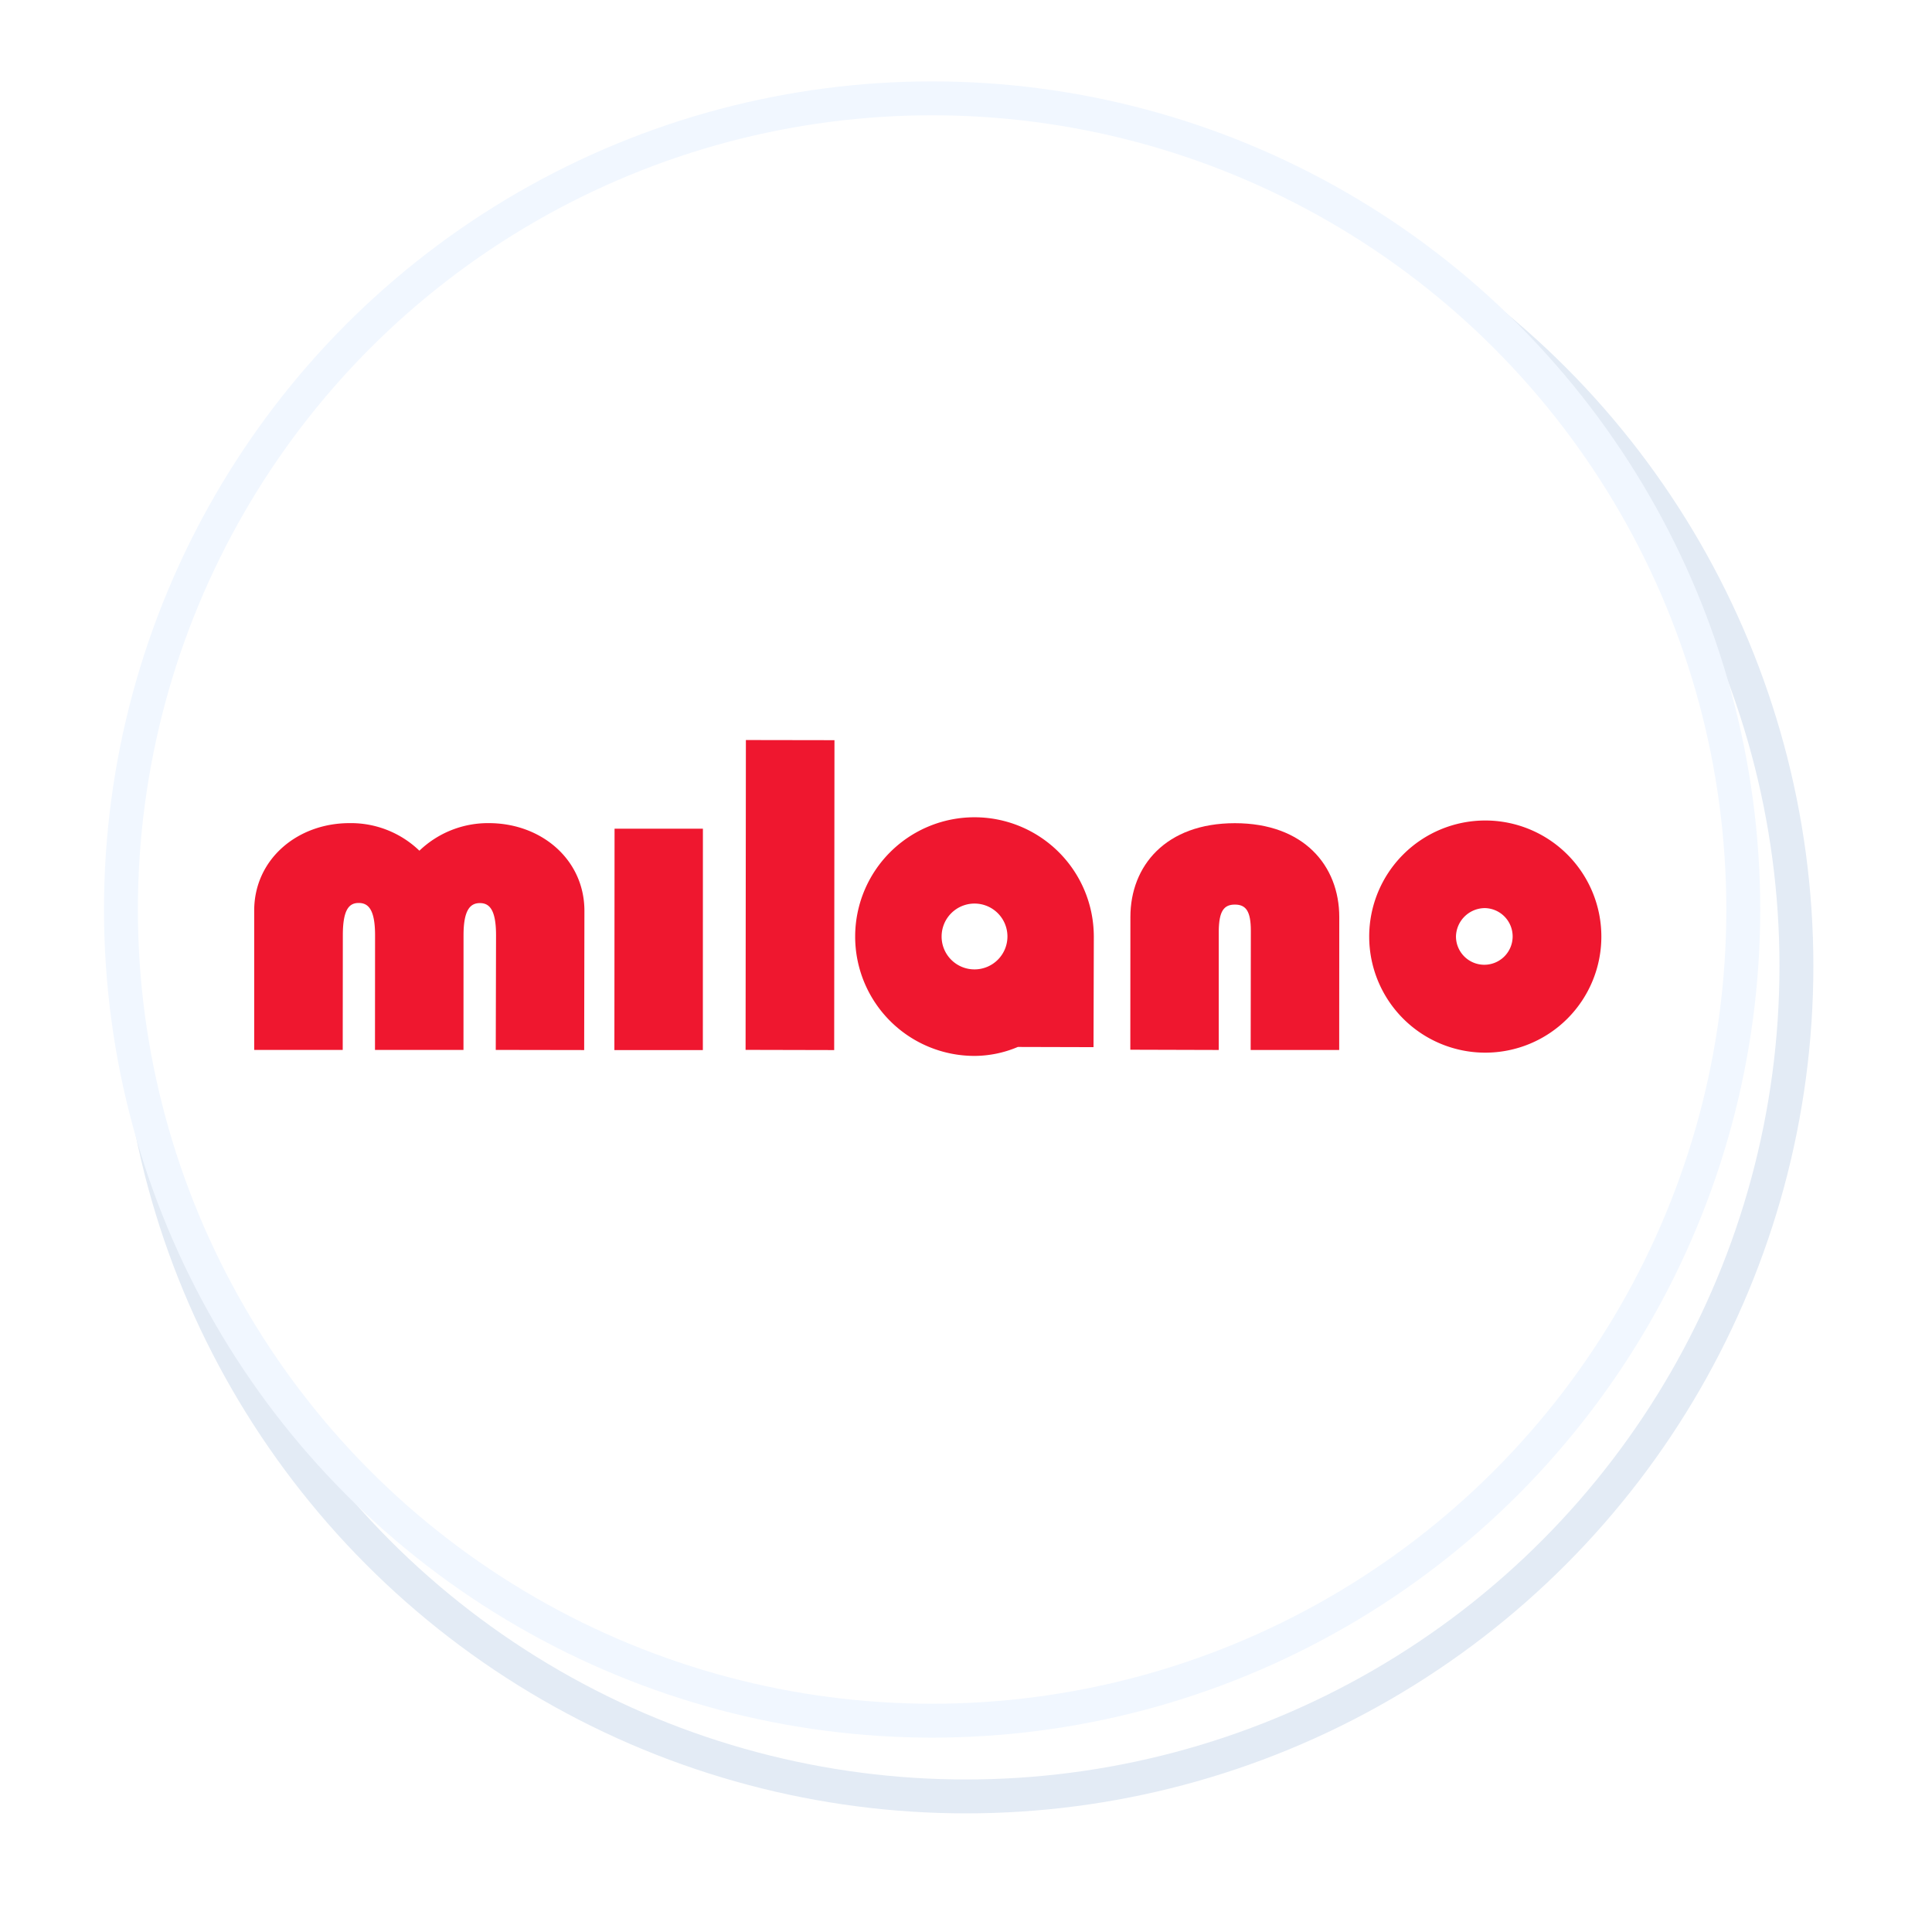
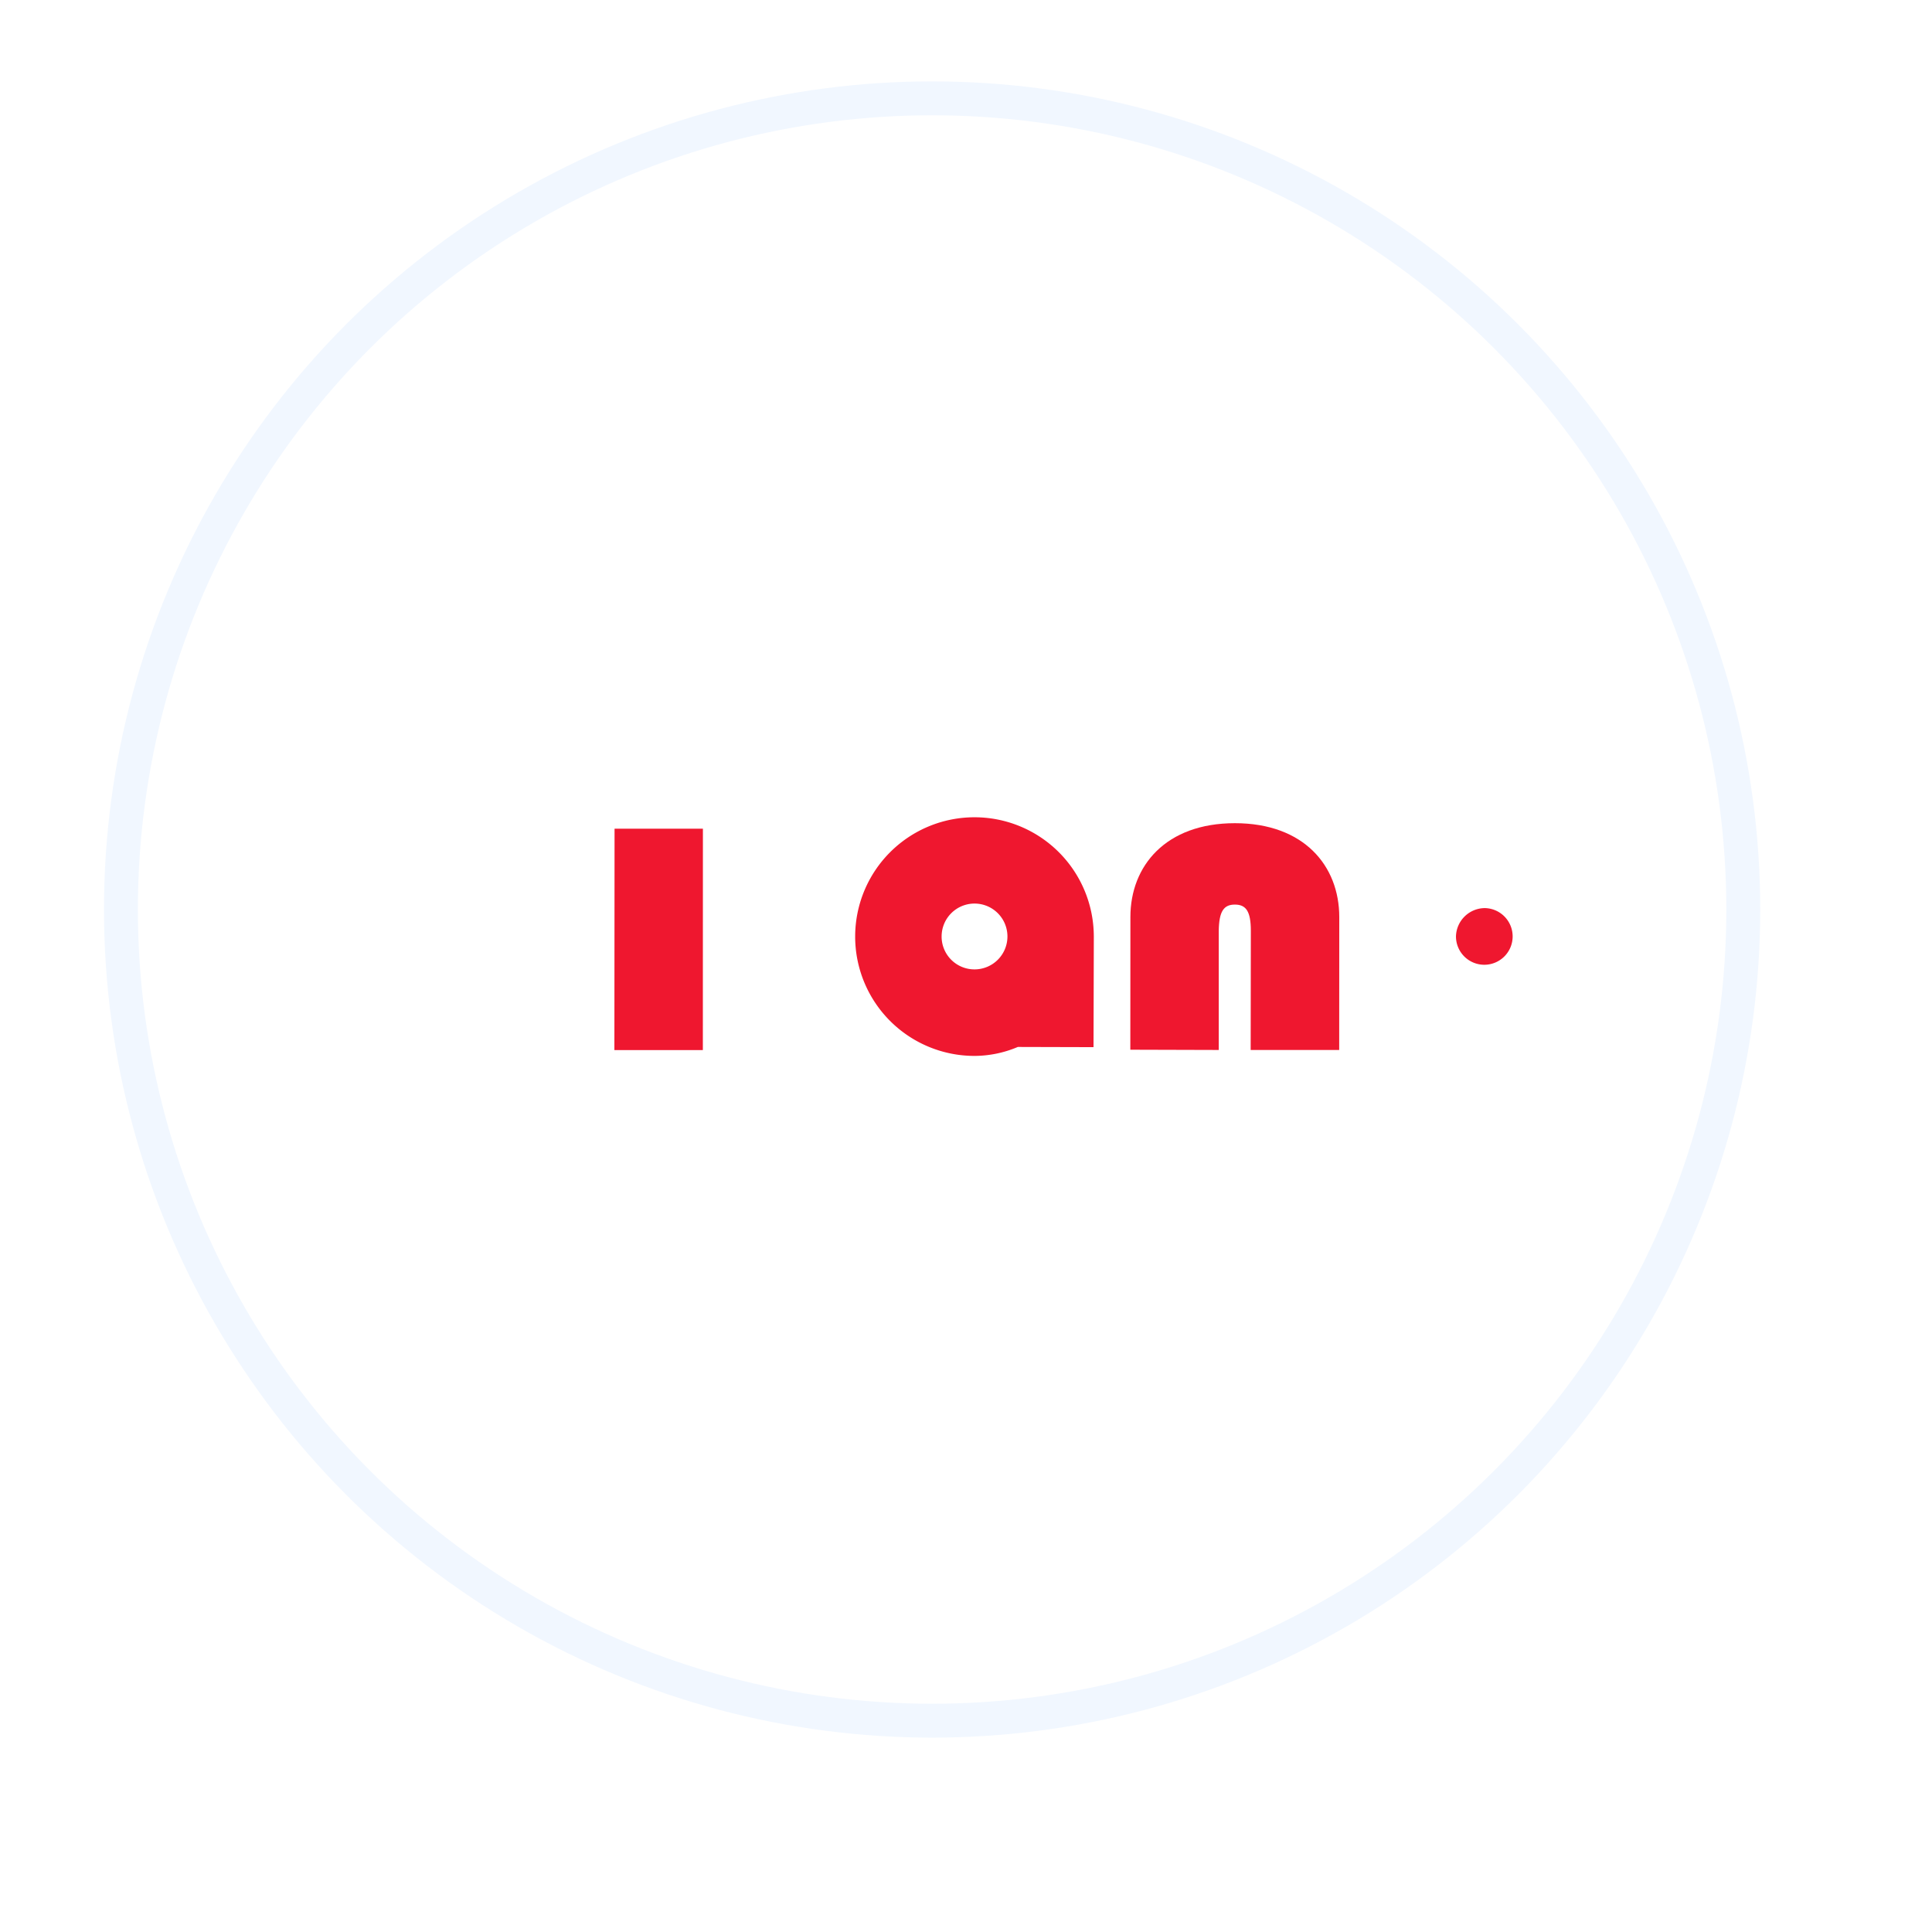
<svg xmlns="http://www.w3.org/2000/svg" width="171" height="171" viewBox="0 0 171 171">
  <defs>
    <filter id="Elipse_7" x="0" y="0" width="171" height="171" filterUnits="userSpaceOnUse">
      <feOffset dx="3" dy="5" input="SourceAlpha" />
      <feGaussianBlur stdDeviation="3.5" result="blur" />
      <feFlood flood-opacity="0.161" />
      <feComposite operator="in" in2="blur" />
      <feComposite in="SourceGraphic" />
    </filter>
  </defs>
  <g id="Grupo_23" data-name="Grupo 23" transform="translate(-772 -433)">
    <g id="Grupo_22" data-name="Grupo 22">
      <g transform="matrix(1, 0, 0, 1, 772, 433)" filter="url(#Elipse_7)">
-         <circle id="Elipse_7-2" data-name="Elipse 7" cx="73.5" cy="73.5" r="73.5" transform="translate(9 7)" fill="#fff" stroke="#e3ebf5" stroke-width="3" />
-       </g>
+         </g>
      <circle id="Elipse_8" data-name="Elipse 8" cx="71.796" cy="71.796" r="71.796" transform="translate(782.704 441.704)" fill="#fff" stroke="#f1f7ff" stroke-width="3" />
-       <path id="Trazado_11" data-name="Trazado 11" d="M123.945,67.122a10.274,10.274,0,1,0,10.29,10.25,10.277,10.277,0,0,0-10.29-10.25m-.023,7.753a2.508,2.508,0,1,1-2.555,2.5,2.572,2.572,0,0,1,2.555-2.5" transform="translate(779.5 438.5)" fill="#ef172f" fill-rule="evenodd" />
+       <path id="Trazado_11" data-name="Trazado 11" d="M123.945,67.122m-.023,7.753a2.508,2.508,0,1,1-2.555,2.5,2.572,2.572,0,0,1,2.555-2.5" transform="translate(779.5 438.5)" fill="#ef172f" fill-rule="evenodd" />
      <path id="Trazado_12" data-name="Trazado 12" d="M100.371,87.432V76.882c.025-1.728.445-2.318,1.427-2.318s1.413.59,1.413,2.318l-.015,10.55h7.835l.007-11.76c0-4.543-3.132-8.312-9.24-8.312s-9.247,3.77-9.247,8.3l-.007,11.75Z" transform="translate(779.5 438.5)" fill="#ef172f" fill-rule="evenodd" />
      <path id="Trazado_13" data-name="Trazado 13" d="M75.842,77.386A2.913,2.913,0,1,1,78.754,80.3a2.907,2.907,0,0,1-2.913-2.912Zm13.473-.46-.028,10.257-6.7-.018a9.912,9.912,0,0,1-3.855.793,10.561,10.561,0,1,1,10.58-10.573Z" transform="translate(779.5 438.5)" fill="#ef172f" fill-rule="evenodd" />
-       <path id="Trazado_14" data-name="Trazado 14" d="M58.491,87.423l7.842.018.025-27.428L58.518,60Z" transform="translate(779.5 438.5)" fill="#ef172f" fill-rule="evenodd" />
      <path id="Trazado_15" data-name="Trazado 15" d="M54.714,67.848h-7.82L46.879,87.44h7.83Z" transform="translate(779.5 438.5)" fill="#ef172f" fill-rule="evenodd" />
-       <path id="Trazado_16" data-name="Trazado 16" d="M33.522,87.427l.005-10.15c0-2.3.63-2.845,1.45-2.845s1.427.548,1.427,2.845l-.025,10.15,7.825.013.022-12.318c0-4.53-3.79-7.747-8.415-7.767a8.765,8.765,0,0,0-6.19,2.44,8.732,8.732,0,0,0-6.192-2.44c-4.618,0-8.43,3.207-8.43,7.743v12.33h7.835l.01-10.15c0-2.33.585-2.857,1.405-2.857s1.448.528,1.448,2.857l-.007,10.15Z" transform="translate(779.5 438.5)" fill="#ef172f" fill-rule="evenodd" />
    </g>
  </g>
</svg>